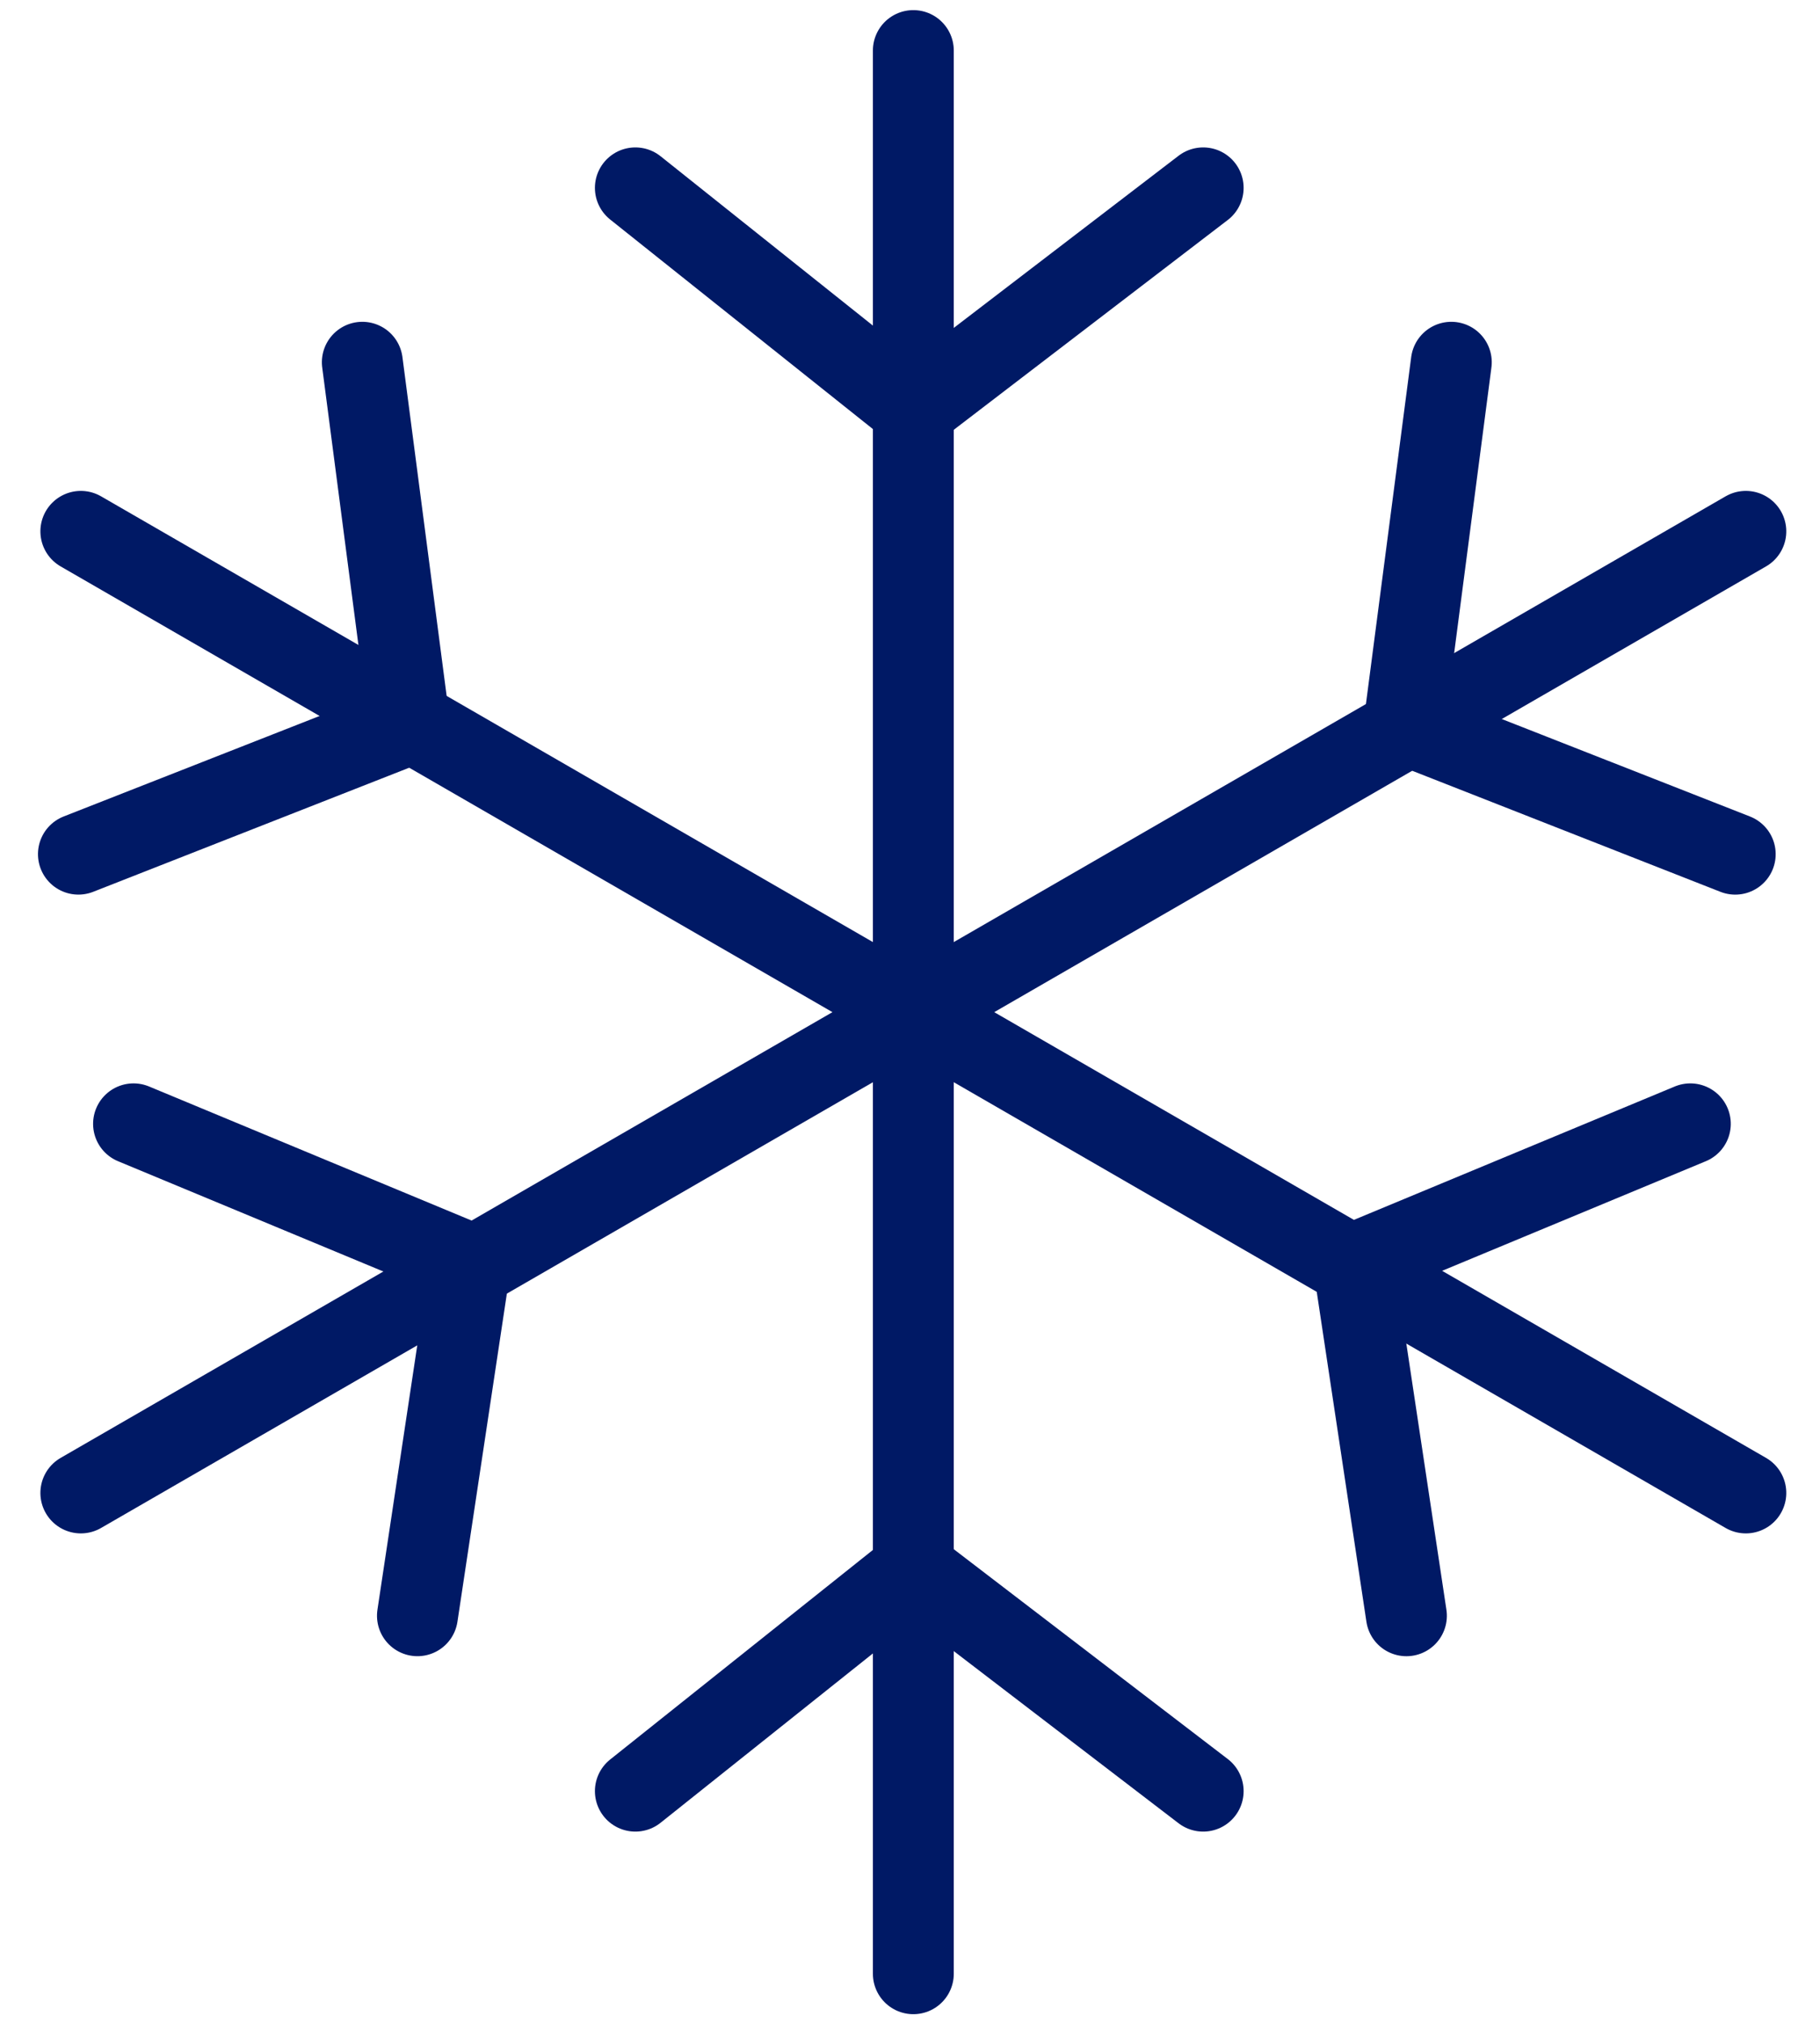
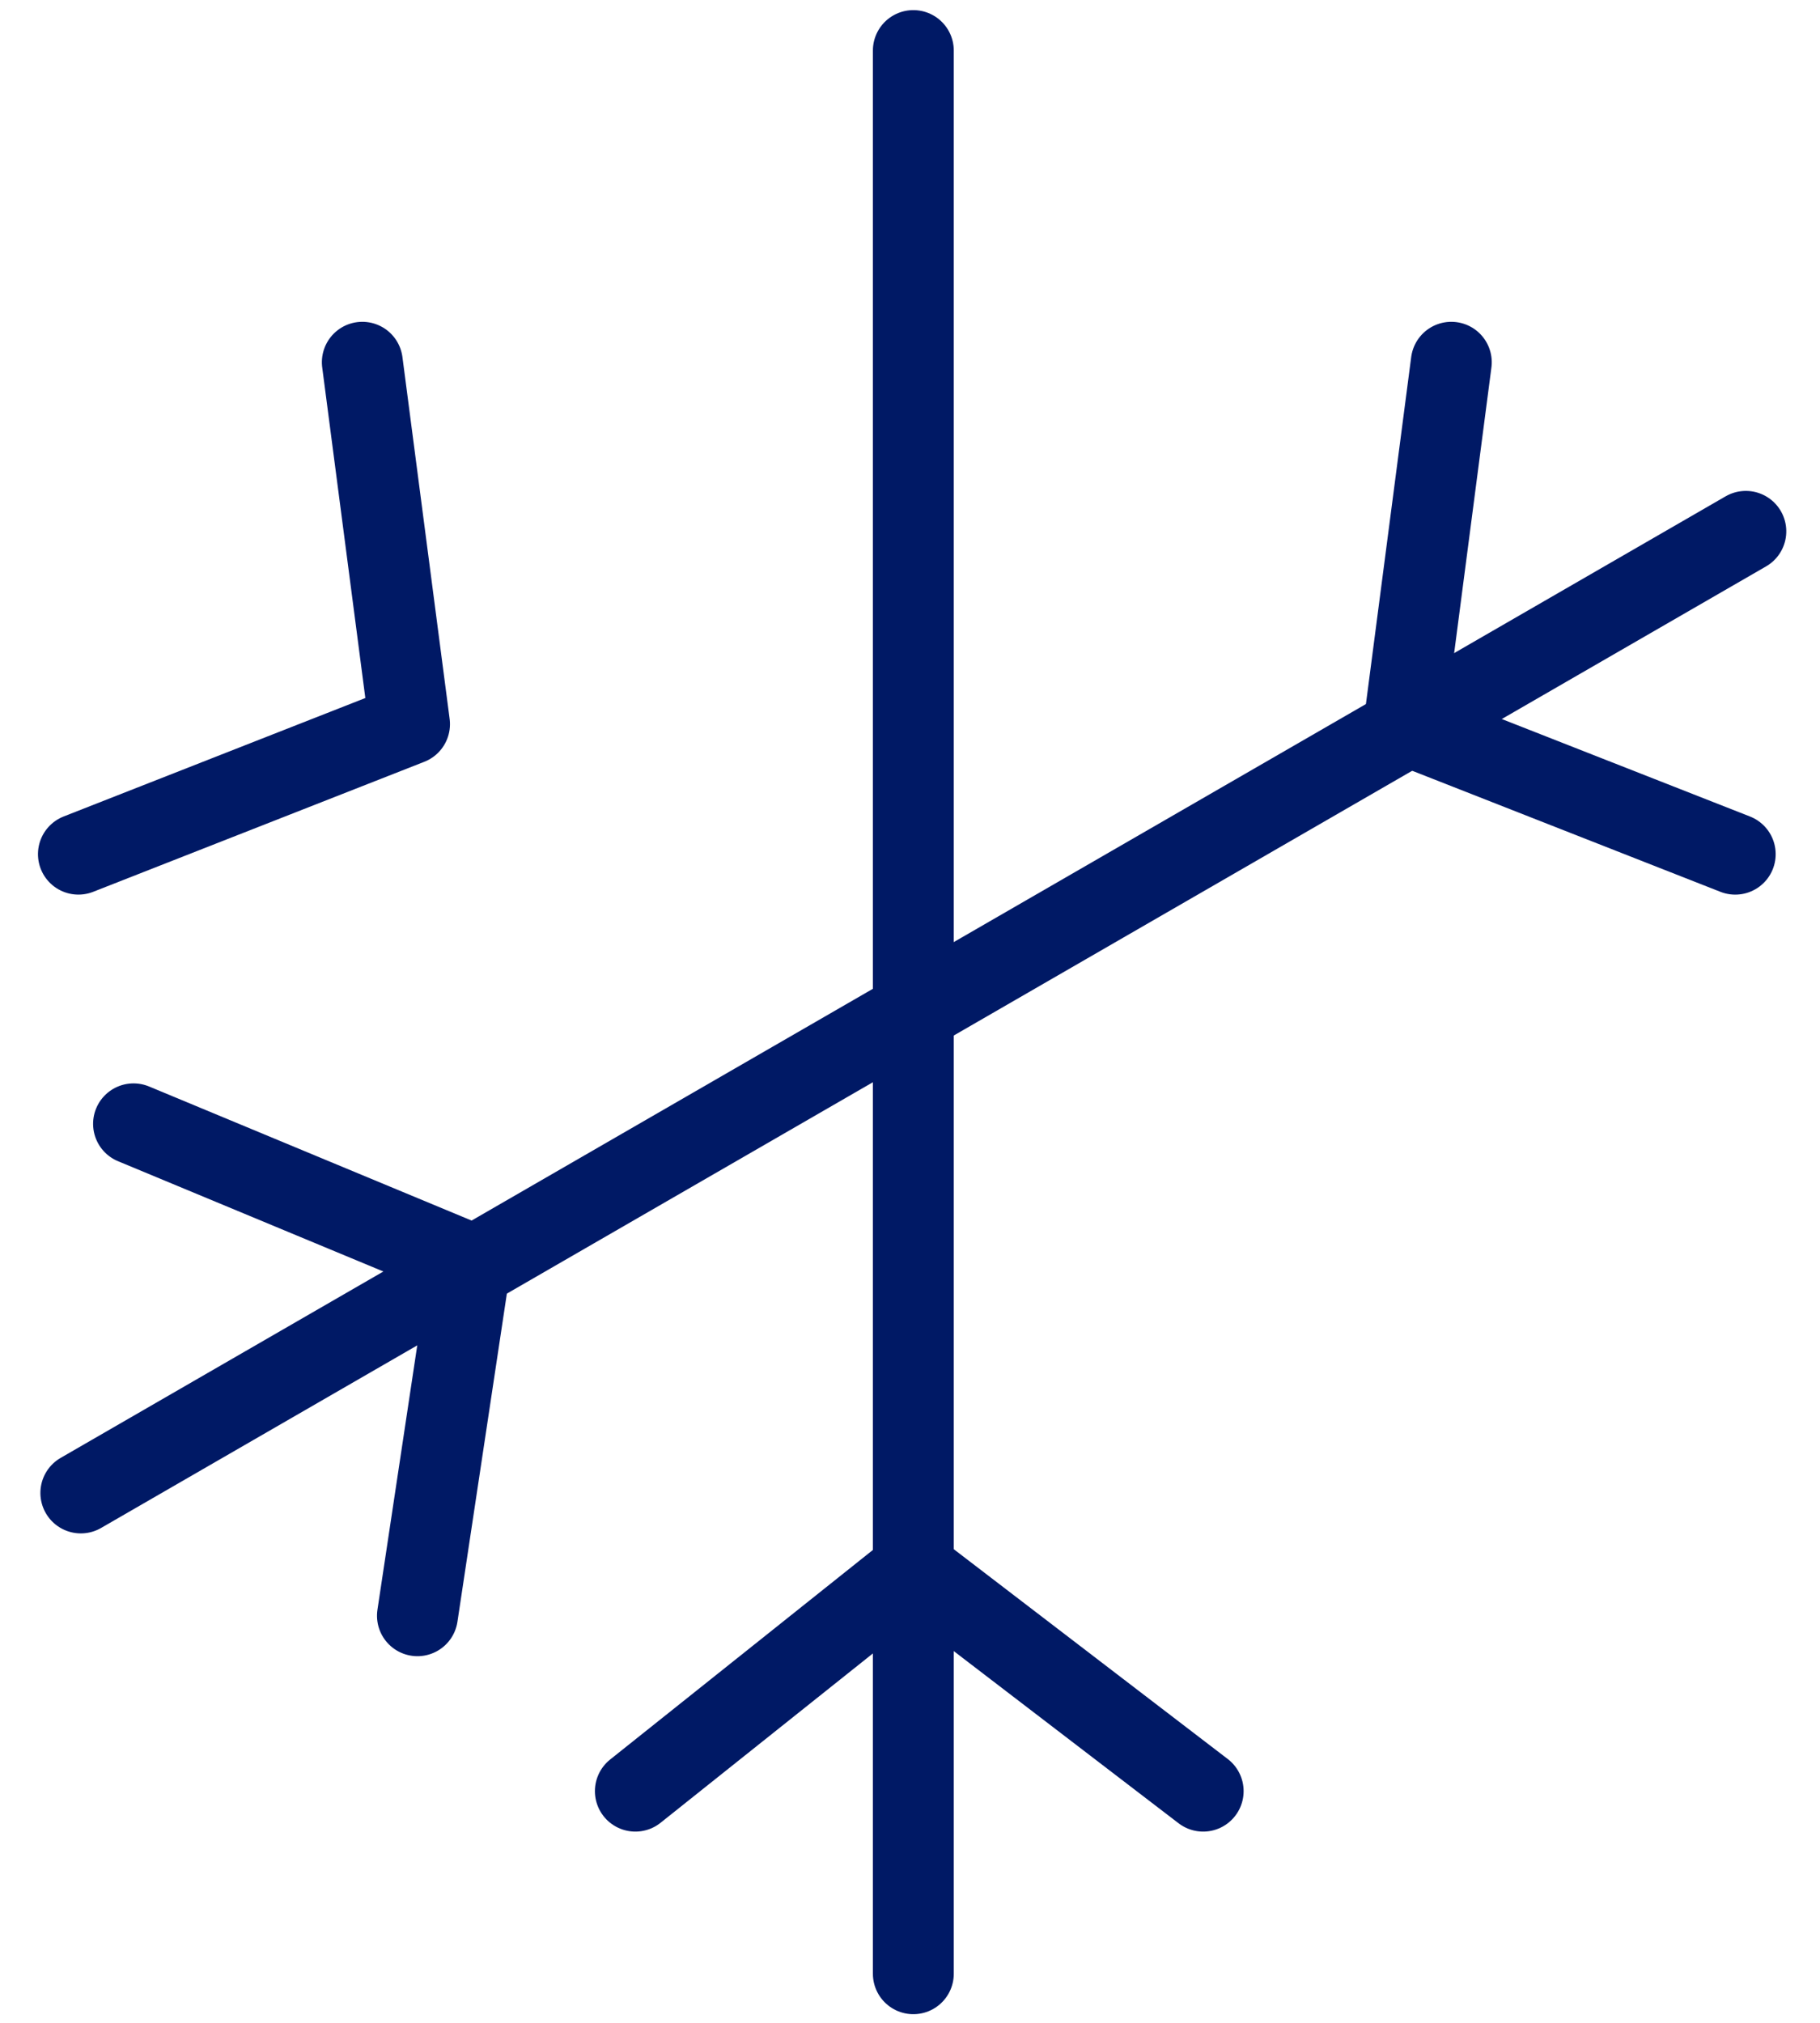
<svg xmlns="http://www.w3.org/2000/svg" width="72px" height="80px" viewBox="0 0 72 80" version="1.1">
  <title>icon-snowflake</title>
  <g id="NML-P3-Design-Hemo-IR2" stroke="none" stroke-width="1" fill="none" fill-rule="evenodd" stroke-linecap="round" stroke-linejoin="round">
    <g id="3.1.1.2-professional-ed-Recombinant-Manufacturing" transform="translate(-1029, -1271)" stroke="#001965" stroke-width="3.2">
      <g id="Group-5" transform="translate(170.607, 1038)">
        <g id="Group-3" transform="translate(457.393, 36)">
          <g id="Step-4" transform="translate(404, 187)">
            <g id="icon-snowflake" transform="translate(0, 12)">
              <line x1="33.132" y1="0" x2="33.132" y2="76.058" id="Path-2" />
              <line x1="33.132" y1="-1.60512923e-11" x2="33.132" y2="76.058" id="Path-2-Copy" transform="translate(33.132, 38.029) rotate(60) translate(-33.132, -38.029) " />
-               <line x1="33.132" y1="1.5745627e-11" x2="33.132" y2="76.058" id="Path-2-Copy-2" transform="translate(33.132, 38.029) rotate(-60) translate(-33.132, -38.029) " />
              <polyline id="Path-3" points="22.135 68.837 33.138 60.064 44.598 68.837" />
-               <polyline id="Path-3-Copy-2" transform="translate(54.455, 49.98) rotate(-60) translate(-54.455, -49.98) " points="43.223 54.367 54.227 45.594 65.687 54.367" />
              <polyline id="Path-3-Copy-2" transform="translate(11.698, 49.98) scale(-1, 1) rotate(-60) translate(-11.698, -49.98) " points="0.467 54.367 11.47 45.594 22.93 54.367" />
-               <polyline id="Path-3-Copy" transform="translate(33.366, 9.817) scale(1, -1) translate(-33.366, -9.817) " points="22.135 14.204 33.138 5.431 44.598 14.204" />
              <polyline id="Path-3-Copy-3" transform="translate(9.516, 24.247) scale(1, -1) rotate(-300) translate(-9.516, -24.247) " points="-1.715 28.633 9.288 19.86 20.748 28.633" />
              <polyline id="Path-3-Copy-4" transform="translate(56.232, 24.247) scale(-1, -1) rotate(-300) translate(-56.232, -24.247) " points="45 28.633 56.004 19.86 67.464 28.633" />
            </g>
          </g>
        </g>
      </g>
    </g>
  </g>
</svg>